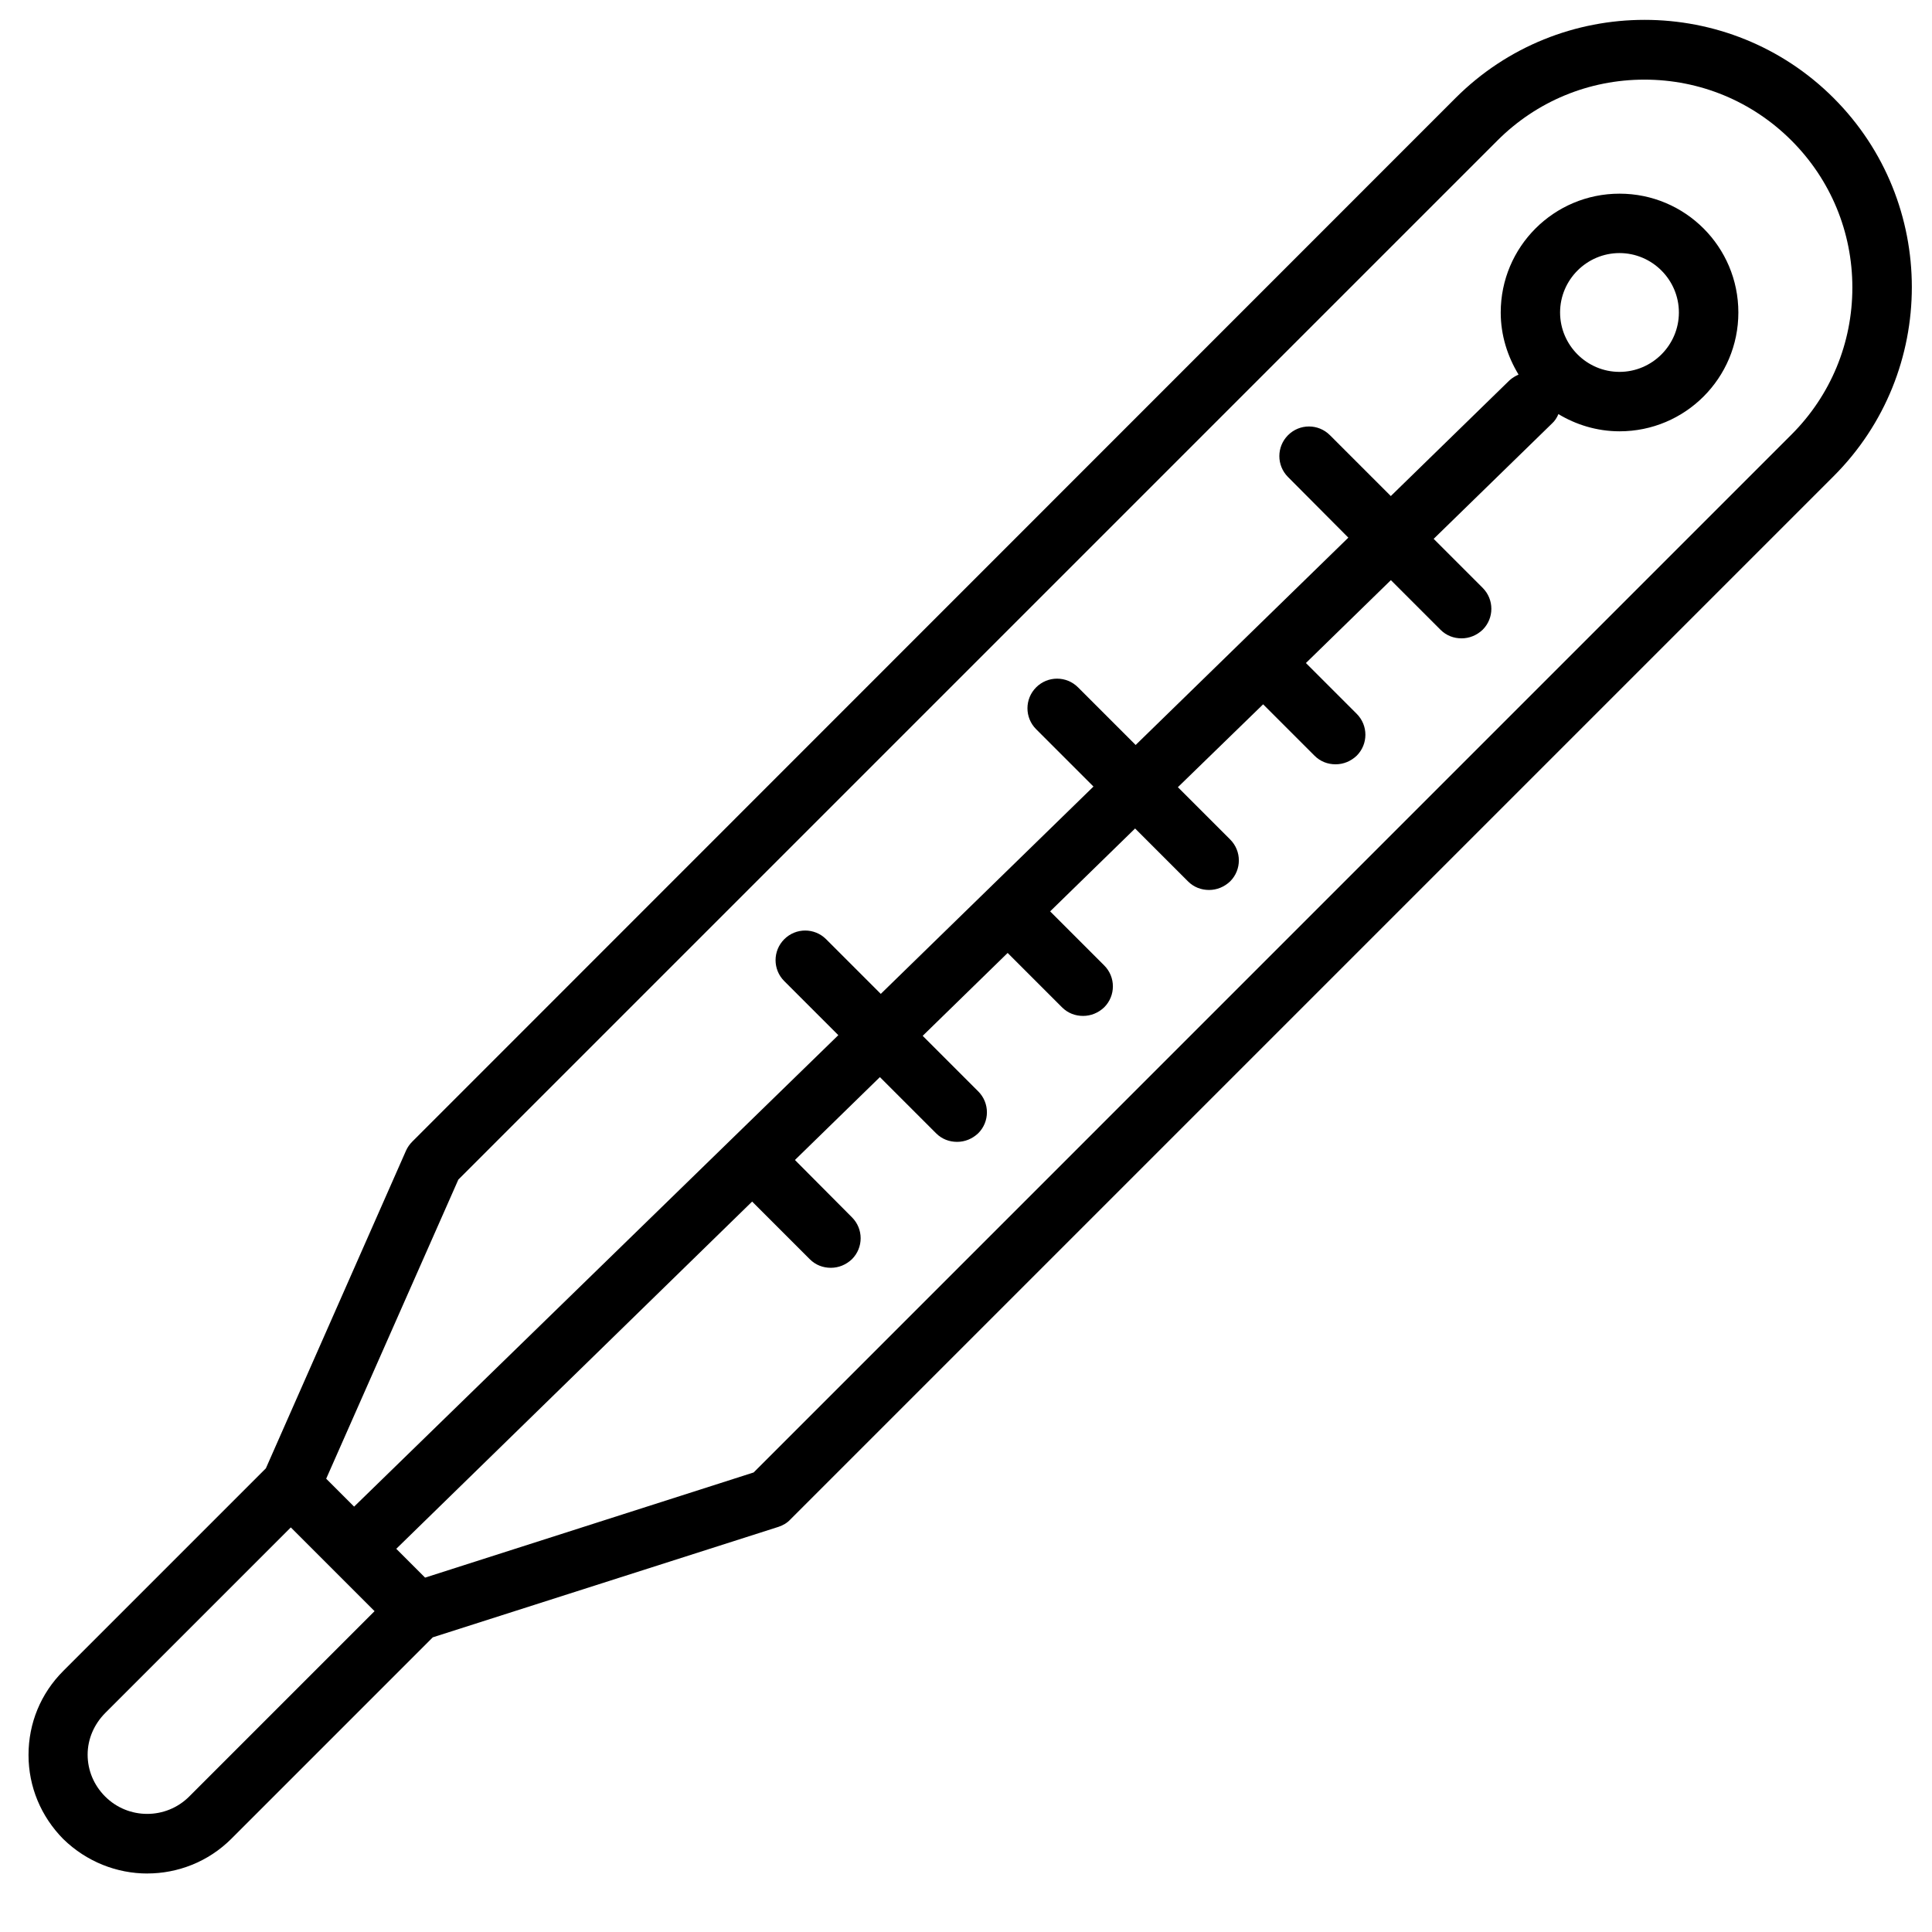
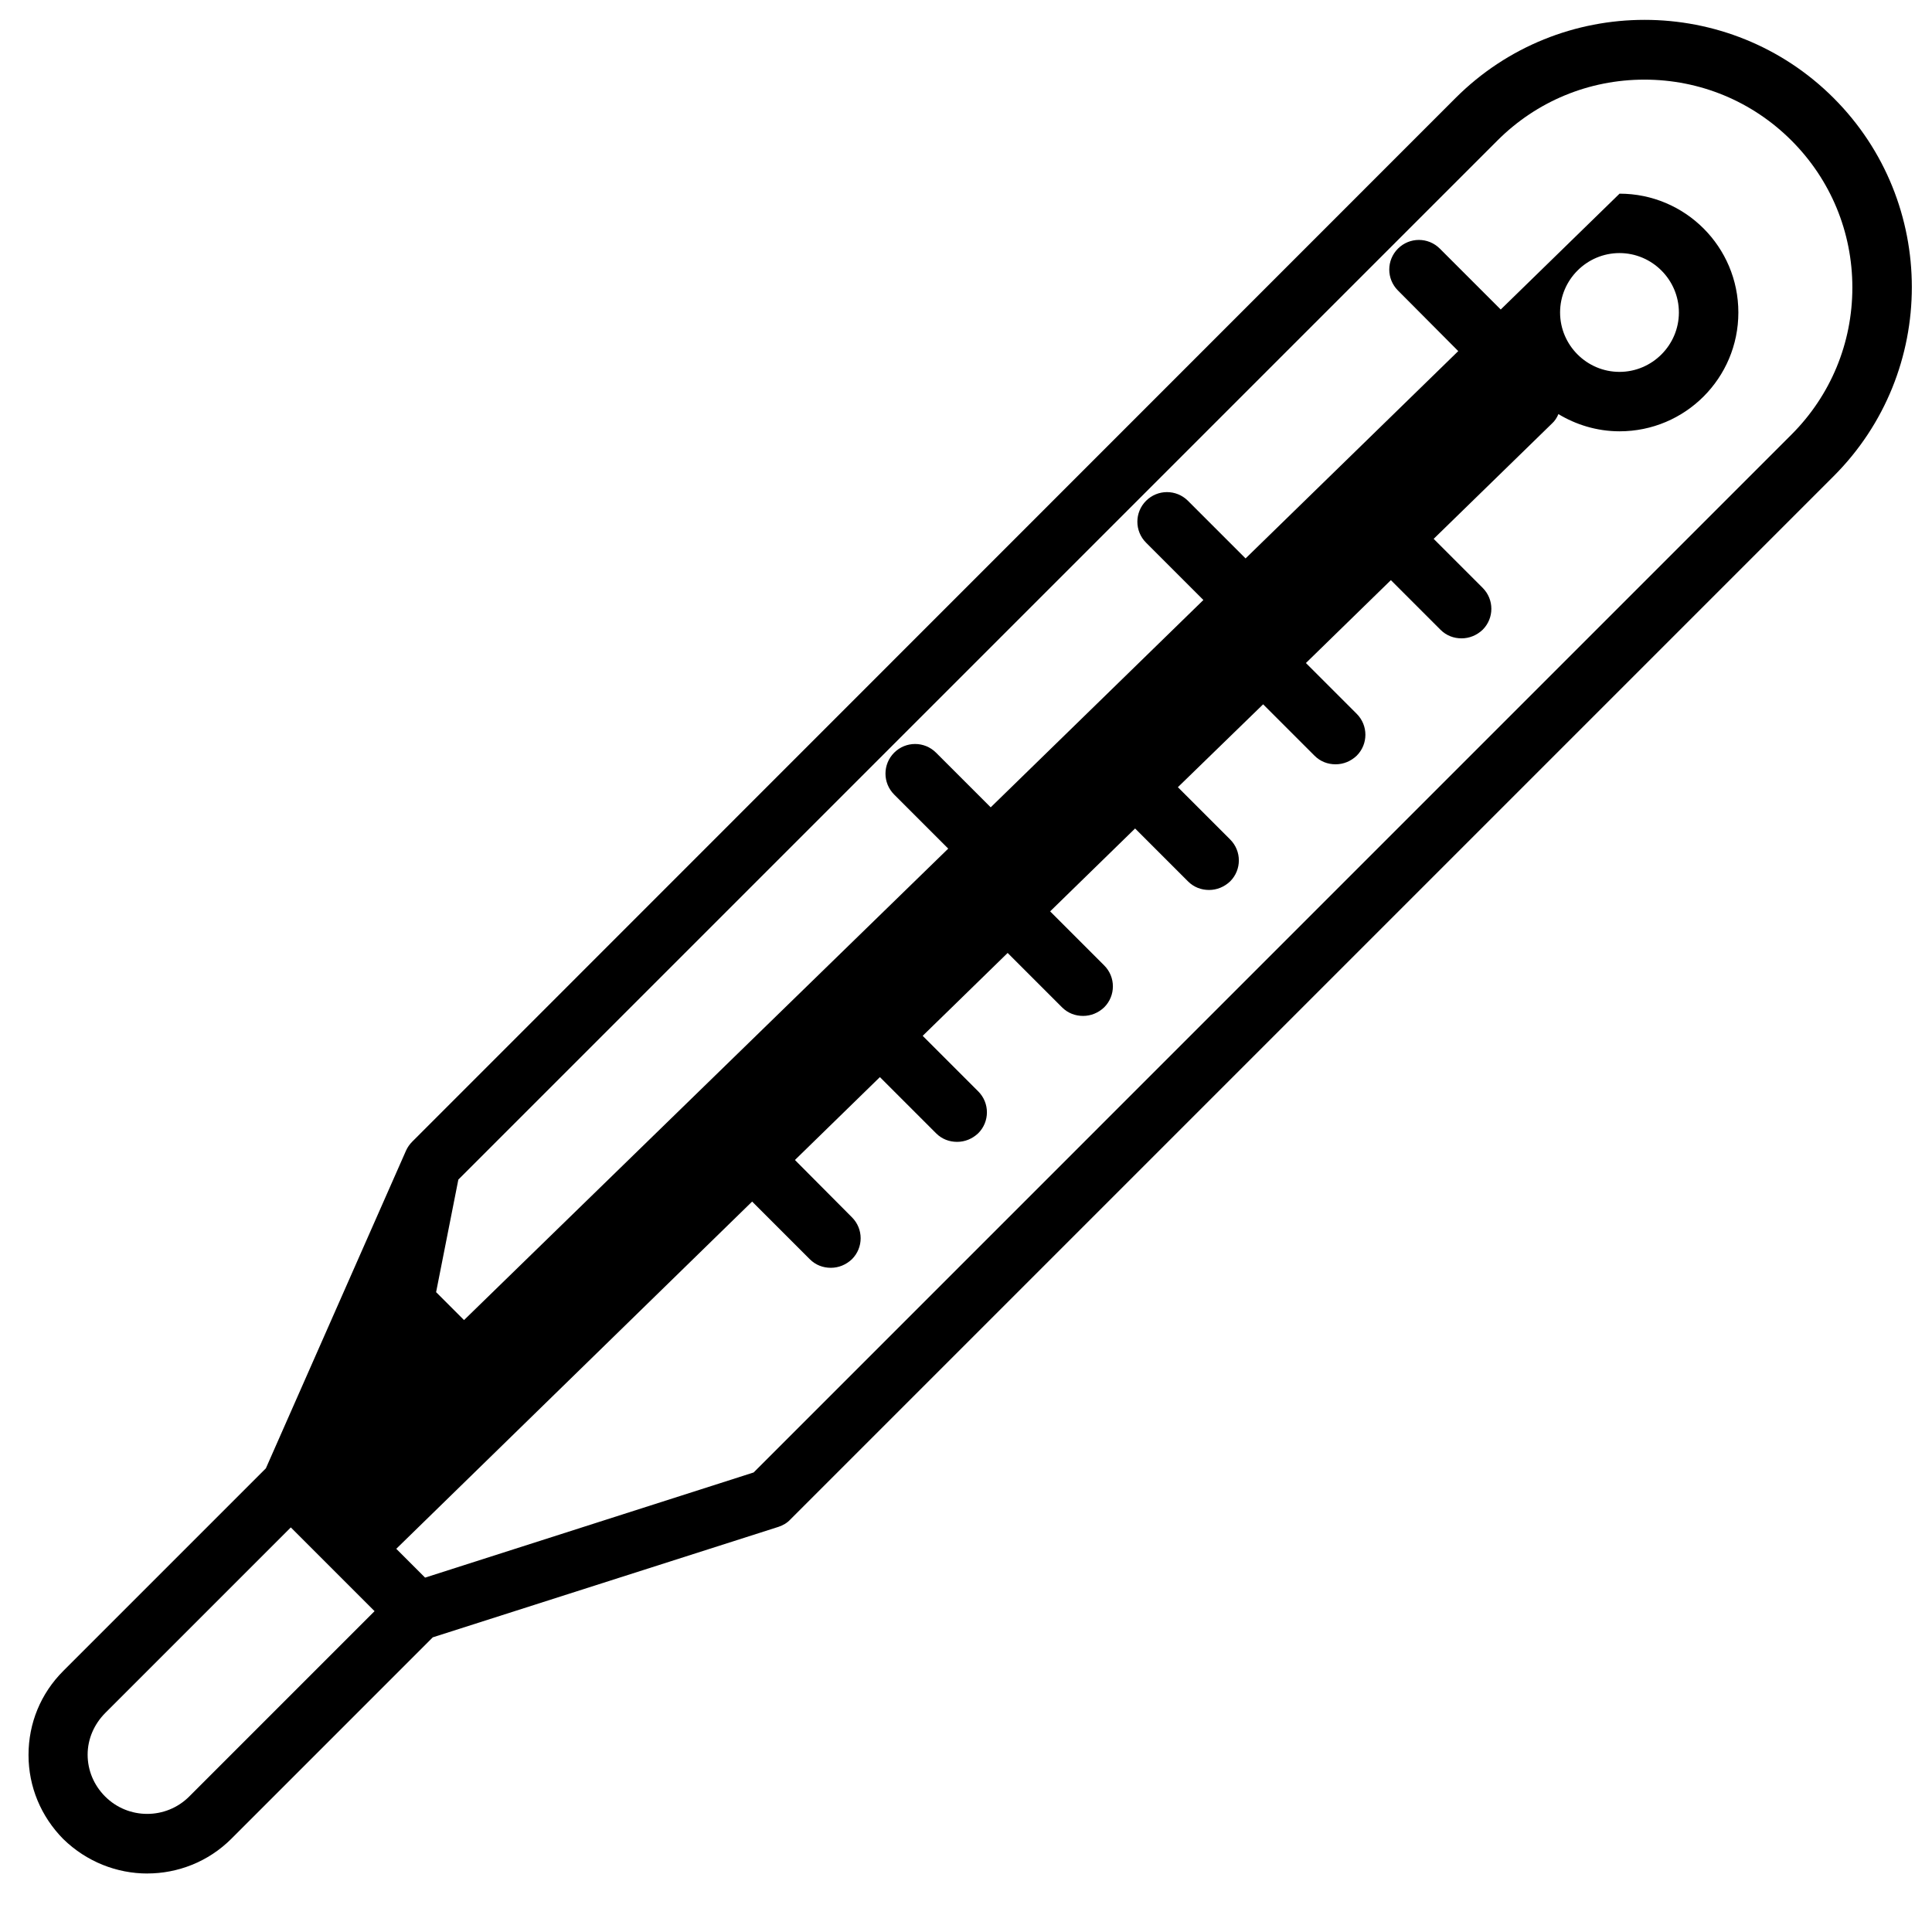
<svg xmlns="http://www.w3.org/2000/svg" fill="#000000" width="800px" height="800px" version="1.1" viewBox="144 144 512 512">
-   <path d="m183.05 640.49c8.031 0 16.137-3.07 22.277-9.211l53.371-53.371 91.629-29.285c1.18-0.395 2.281-1.023 3.148-1.969l276.46-276.46c27.629-27.629 27.629-72.578 0-100.21-27.629-27.629-72.578-27.629-100.21 0l-276.46 276.55c-0.707 0.707-1.258 1.496-1.652 2.363l-37.156 84.23-53.688 53.688c-5.984 5.984-9.211 13.855-9.211 22.277s3.305 16.297 9.211 22.277c6.219 6.059 14.246 9.129 22.277 9.129zm82.418-183.89 275.36-275.36c10.391-10.391 24.246-16.137 38.965-16.137s28.574 5.746 38.965 16.137c10.391 10.391 16.137 24.246 16.137 38.965s-5.746 28.574-16.137 38.965l-275.04 275.05-87.066 27.867-7.637-7.637 94.309-92.023 15.273 15.273c1.574 1.574 3.543 2.281 5.59 2.281s4.016-0.789 5.59-2.281c3.07-3.07 3.07-8.031 0-11.098l-15.113-15.191 22.516-21.965 14.879 14.879c1.574 1.574 3.543 2.281 5.59 2.281s4.016-0.789 5.59-2.281c3.07-3.07 3.07-8.031 0-11.098l-14.719-14.719 22.516-21.965 14.406 14.406c1.574 1.574 3.543 2.281 5.59 2.281s4.016-0.789 5.59-2.281c3.07-3.07 3.07-8.031 0-11.098l-14.328-14.328 22.516-21.965 14.012 14.012c1.574 1.574 3.543 2.281 5.59 2.281s4.016-0.789 5.59-2.281c3.07-3.07 3.07-8.031 0-11.098l-13.855-13.855 22.594-21.965 13.617 13.617c1.574 1.574 3.543 2.281 5.59 2.281s4.016-0.789 5.59-2.281c3.07-3.07 3.07-8.031 0-11.098l-13.461-13.461 22.516-21.965 13.145 13.145c1.574 1.574 3.543 2.281 5.59 2.281 2.047 0 4.016-0.789 5.59-2.281 3.07-3.07 3.07-8.031 0-11.098l-12.988-12.988 31.332-30.543c0.789-0.707 1.34-1.574 1.73-2.519 4.547 2.754 10.137 4.562 16.199 4.562 17.398 0 31.488-14.09 31.488-31.488s-14.09-31.488-31.488-31.488c-17.398 0-31.488 14.09-31.488 31.488 0 6.062 1.812 11.652 4.723 16.453-0.867 0.395-1.652 0.867-2.363 1.496l-31.488 30.699-16.137-16.137c-3.07-3.07-8.031-3.07-11.098 0-3.07 3.07-3.07 8.031 0 11.098l15.98 16.059-56.363 54.945-15.273-15.273c-3.07-3.07-8.031-3.07-11.098 0-3.07 3.07-3.07 8.031 0 11.098l15.191 15.191-56.363 54.945-14.484-14.484c-3.07-3.07-8.031-3.07-11.098 0-3.07 3.07-3.07 8.031 0 11.098l14.328 14.328-128.32 124.94-7.398-7.398zm291.97-229.79c0-8.66 7.086-15.742 15.742-15.742 8.66 0 15.742 7.086 15.742 15.742 0 8.66-7.086 15.742-15.742 15.742-8.656 0.004-15.742-7.082-15.742-15.742zm-385.49 371.09 49.121-49.121 22.195 22.195-49.121 49.121c-6.141 6.141-16.137 6.141-22.277 0-2.992-2.992-4.644-6.926-4.644-11.098 0.004-4.172 1.734-8.109 4.727-11.098z" />
+   <path d="m183.05 640.49c8.031 0 16.137-3.07 22.277-9.211l53.371-53.371 91.629-29.285c1.18-0.395 2.281-1.023 3.148-1.969l276.46-276.46c27.629-27.629 27.629-72.578 0-100.21-27.629-27.629-72.578-27.629-100.21 0l-276.46 276.55c-0.707 0.707-1.258 1.496-1.652 2.363l-37.156 84.23-53.688 53.688c-5.984 5.984-9.211 13.855-9.211 22.277s3.305 16.297 9.211 22.277c6.219 6.059 14.246 9.129 22.277 9.129zm82.418-183.89 275.36-275.36c10.391-10.391 24.246-16.137 38.965-16.137s28.574 5.746 38.965 16.137c10.391 10.391 16.137 24.246 16.137 38.965s-5.746 28.574-16.137 38.965l-275.04 275.05-87.066 27.867-7.637-7.637 94.309-92.023 15.273 15.273c1.574 1.574 3.543 2.281 5.59 2.281s4.016-0.789 5.59-2.281c3.07-3.07 3.07-8.031 0-11.098l-15.113-15.191 22.516-21.965 14.879 14.879c1.574 1.574 3.543 2.281 5.59 2.281s4.016-0.789 5.59-2.281c3.07-3.07 3.07-8.031 0-11.098l-14.719-14.719 22.516-21.965 14.406 14.406c1.574 1.574 3.543 2.281 5.59 2.281s4.016-0.789 5.59-2.281c3.07-3.07 3.07-8.031 0-11.098l-14.328-14.328 22.516-21.965 14.012 14.012c1.574 1.574 3.543 2.281 5.59 2.281s4.016-0.789 5.59-2.281c3.07-3.07 3.07-8.031 0-11.098l-13.855-13.855 22.594-21.965 13.617 13.617c1.574 1.574 3.543 2.281 5.59 2.281s4.016-0.789 5.59-2.281c3.07-3.07 3.07-8.031 0-11.098l-13.461-13.461 22.516-21.965 13.145 13.145c1.574 1.574 3.543 2.281 5.59 2.281 2.047 0 4.016-0.789 5.59-2.281 3.07-3.07 3.07-8.031 0-11.098l-12.988-12.988 31.332-30.543c0.789-0.707 1.34-1.574 1.73-2.519 4.547 2.754 10.137 4.562 16.199 4.562 17.398 0 31.488-14.09 31.488-31.488s-14.09-31.488-31.488-31.488l-31.488 30.699-16.137-16.137c-3.07-3.07-8.031-3.07-11.098 0-3.07 3.07-3.07 8.031 0 11.098l15.98 16.059-56.363 54.945-15.273-15.273c-3.07-3.07-8.031-3.07-11.098 0-3.07 3.07-3.07 8.031 0 11.098l15.191 15.191-56.363 54.945-14.484-14.484c-3.07-3.07-8.031-3.07-11.098 0-3.07 3.07-3.07 8.031 0 11.098l14.328 14.328-128.32 124.94-7.398-7.398zm291.97-229.79c0-8.66 7.086-15.742 15.742-15.742 8.66 0 15.742 7.086 15.742 15.742 0 8.66-7.086 15.742-15.742 15.742-8.656 0.004-15.742-7.082-15.742-15.742zm-385.49 371.09 49.121-49.121 22.195 22.195-49.121 49.121c-6.141 6.141-16.137 6.141-22.277 0-2.992-2.992-4.644-6.926-4.644-11.098 0.004-4.172 1.734-8.109 4.727-11.098z" />
</svg>